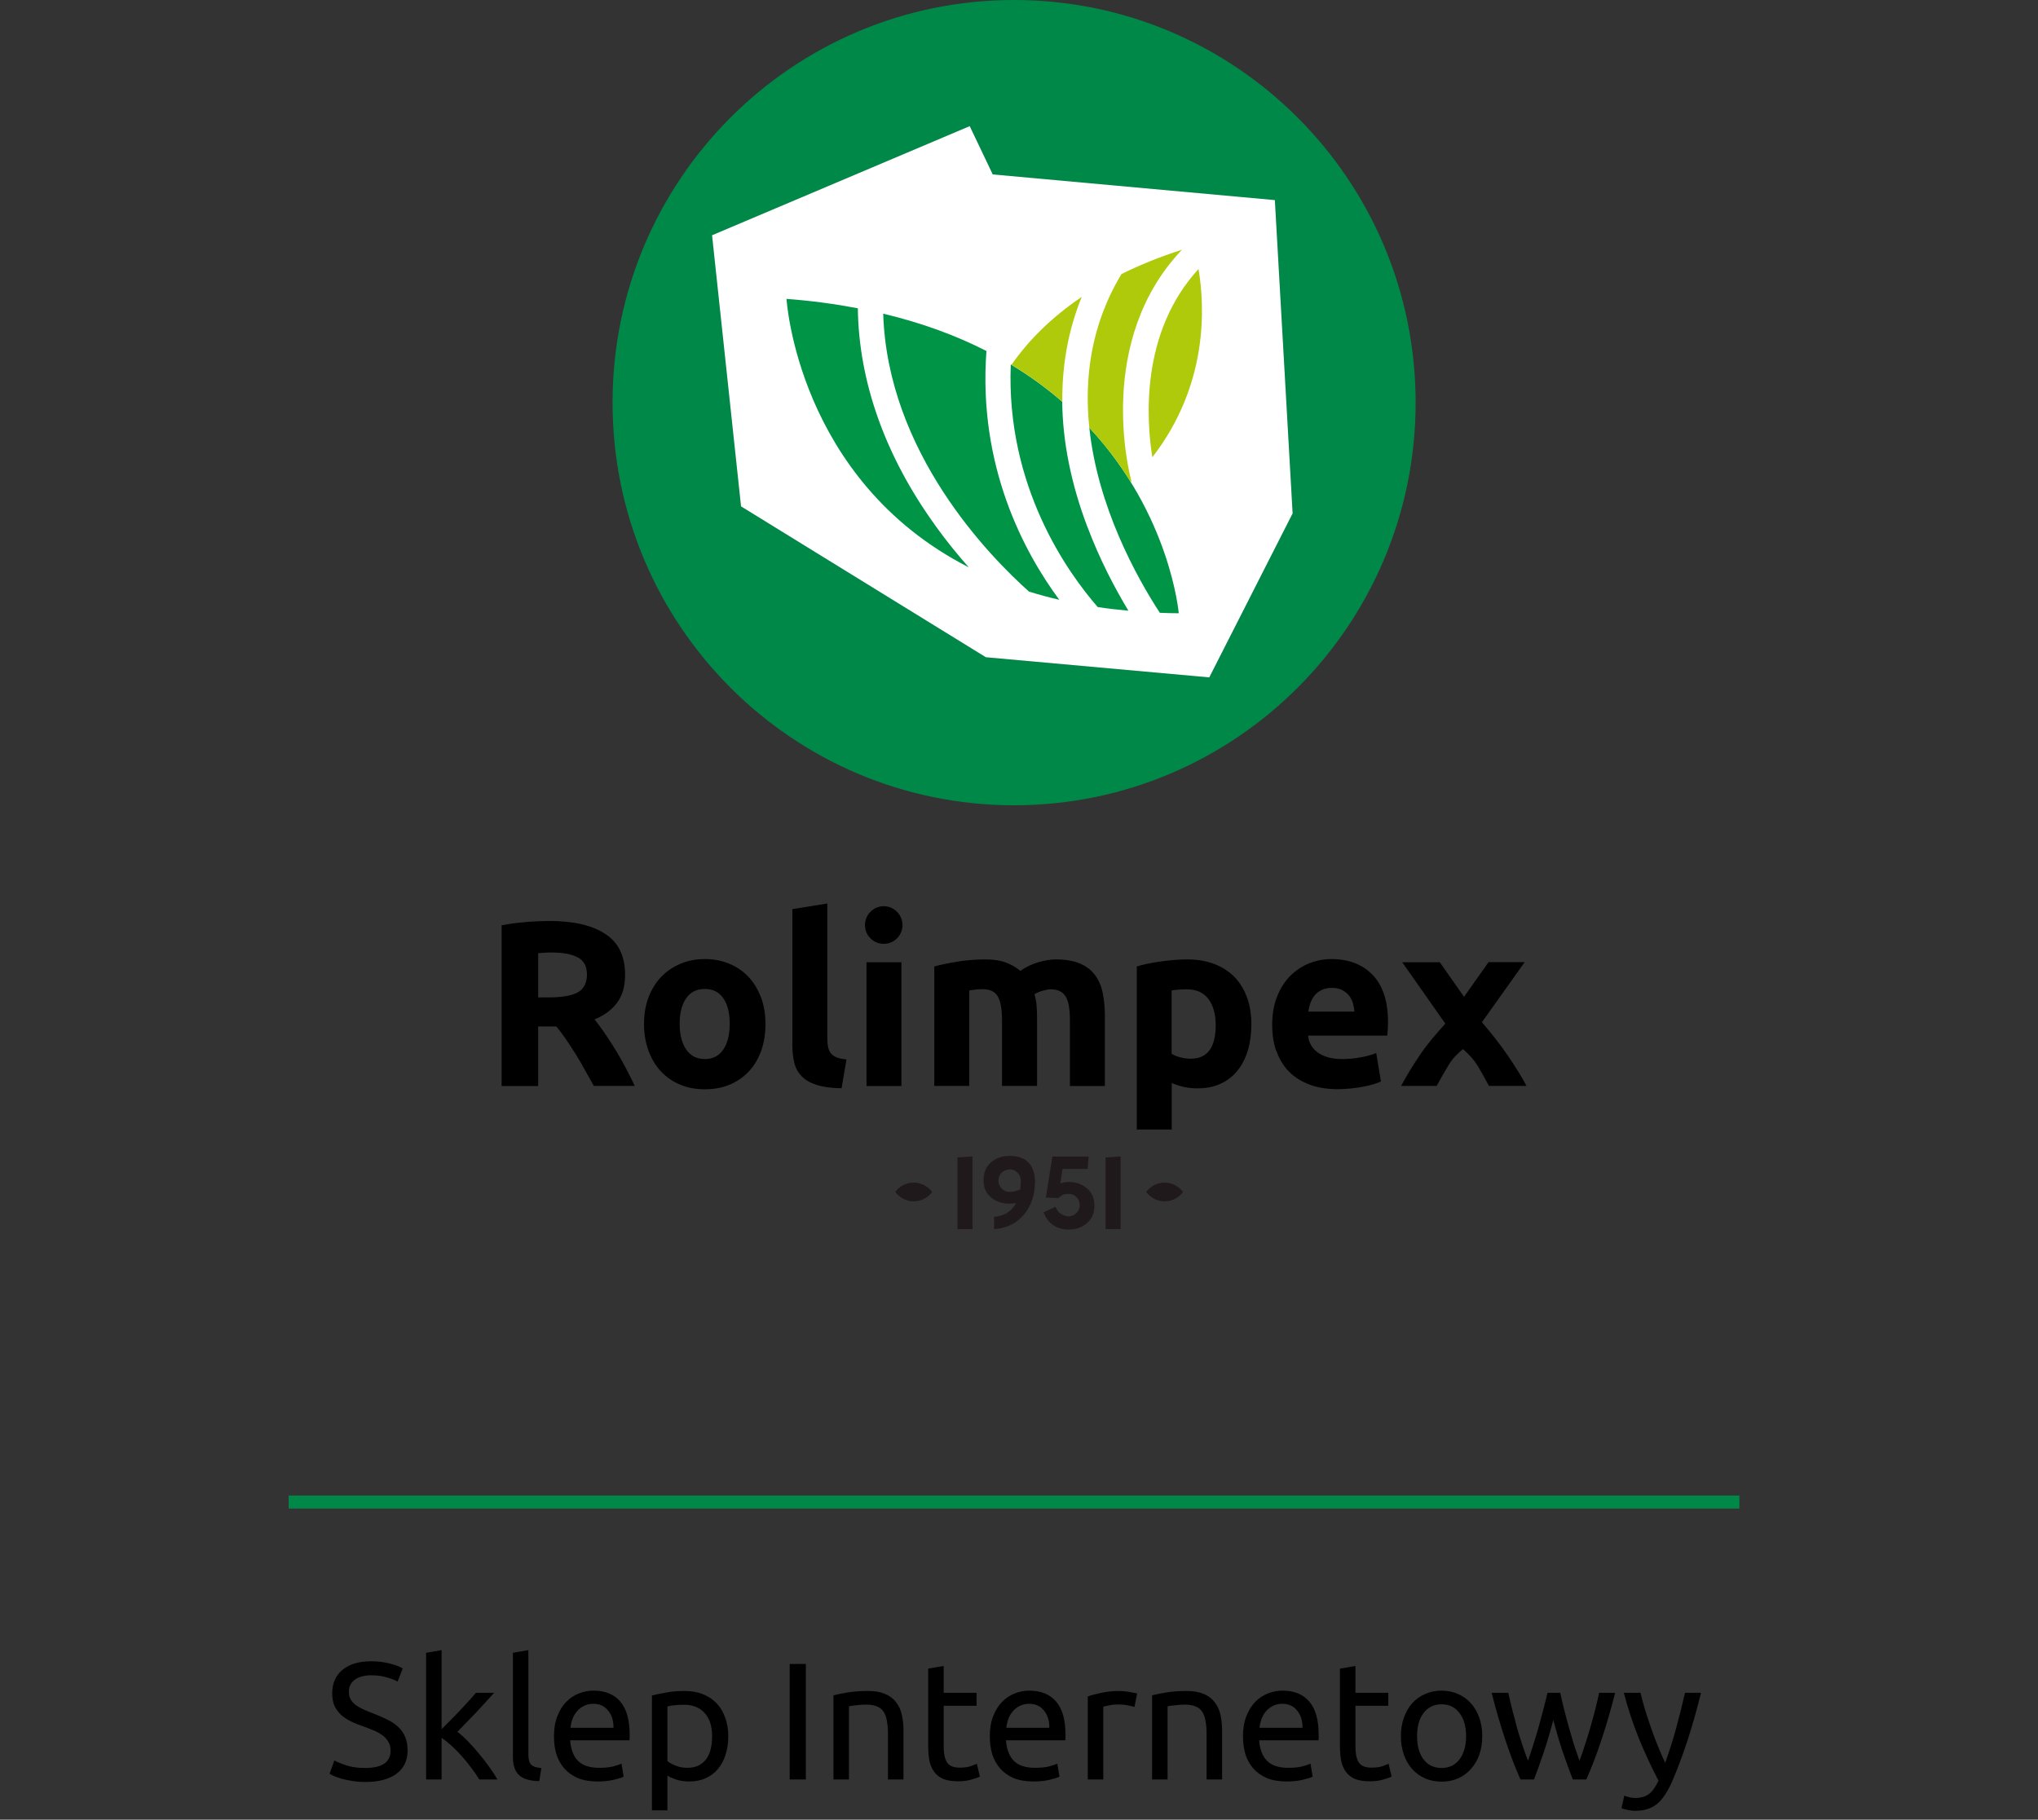
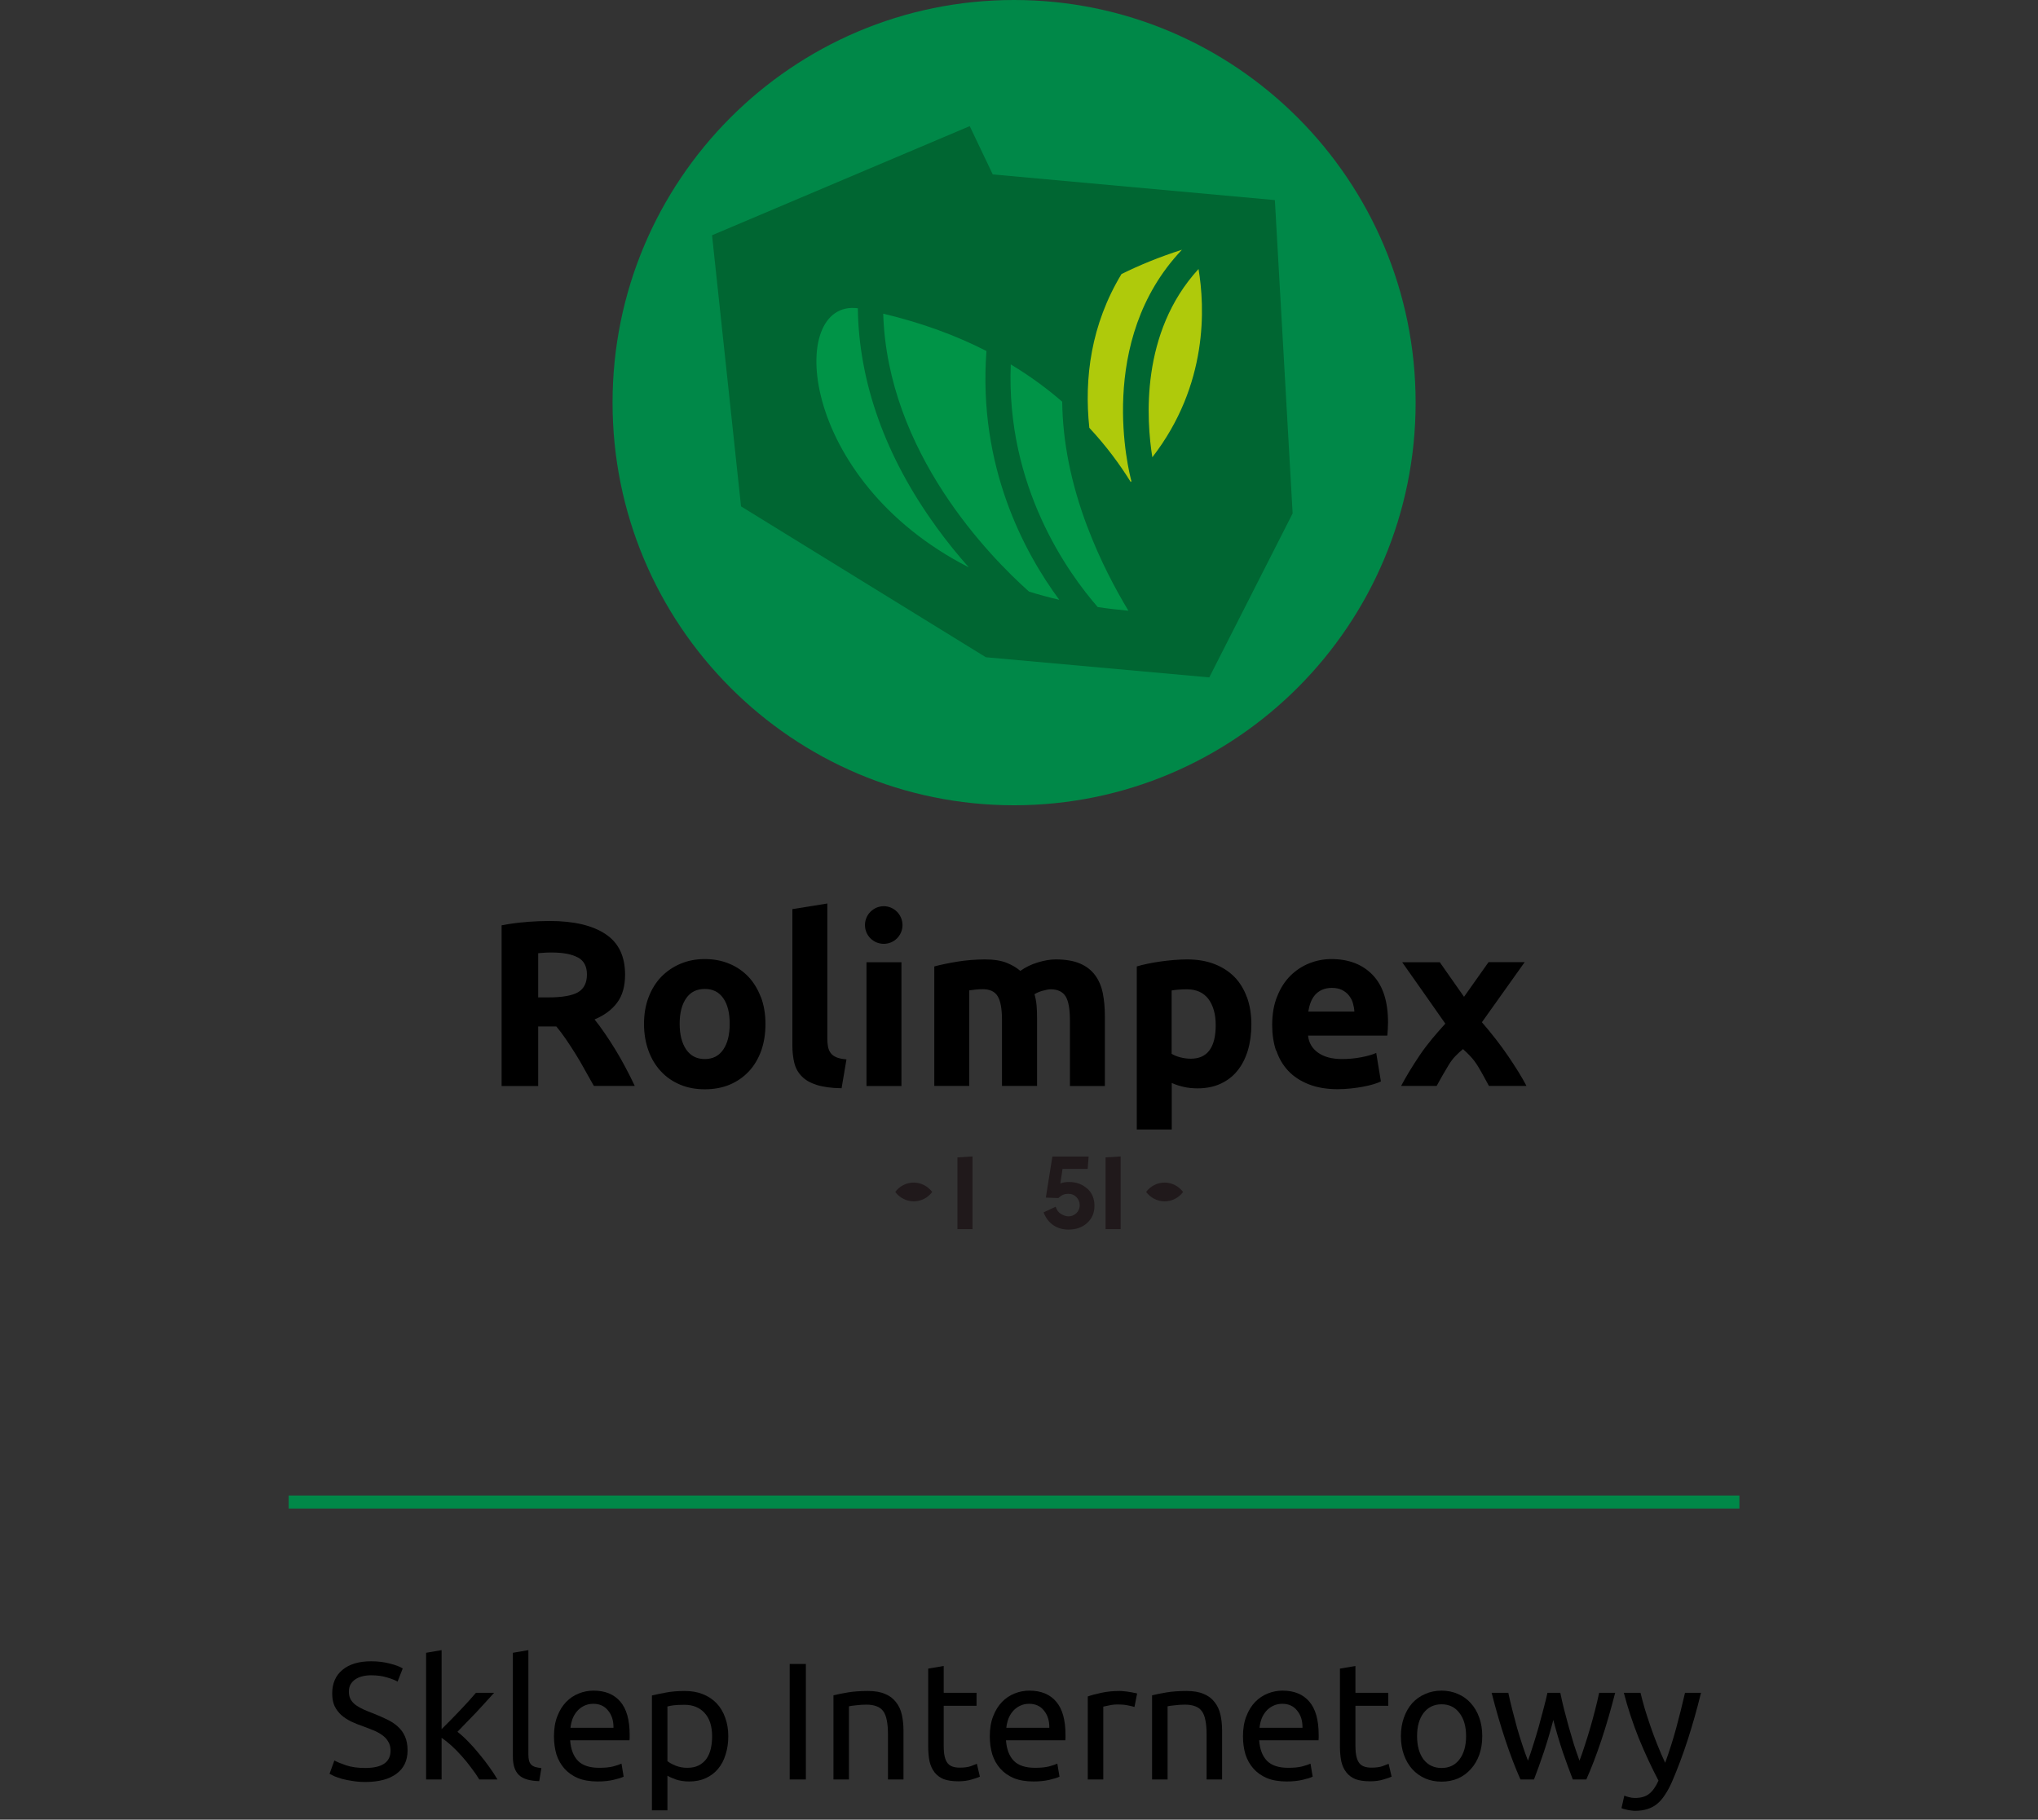
<svg xmlns="http://www.w3.org/2000/svg" width="187" height="167" viewBox="0 0 187 167" fill="none">
  <rect x="0" y="0" width="187" height="167" fill="#333333" stroke="none" />
  <g clip-path="url(#clip0_1949_2217)">
    <path d="M87.852 106.218L89.235 106.132V112.801H87.852V106.218Z" fill="#20191B" />
-     <path d="M94.964 108.542C94.964 110.596 93.698 112.662 91.21 112.801V111.672C92.143 111.607 92.819 111.177 93.237 110.403C93.033 110.446 92.829 110.467 92.636 110.467C91.95 110.467 91.392 110.273 90.931 109.886C90.469 109.499 90.244 108.972 90.244 108.337C90.244 107.616 90.469 107.068 90.931 106.67C91.392 106.283 91.96 106.078 92.636 106.078C94.256 106.078 94.975 107.014 94.975 108.531L94.964 108.542ZM93.613 109.155C93.645 108.897 93.666 108.628 93.666 108.359C93.666 108.068 93.559 107.821 93.366 107.627C93.162 107.423 92.915 107.315 92.636 107.326C92.347 107.326 92.1 107.434 91.907 107.627C91.703 107.821 91.617 108.079 91.617 108.359C91.617 108.638 91.725 108.886 91.918 109.09C92.121 109.284 92.358 109.391 92.647 109.381C92.969 109.381 93.291 109.305 93.634 109.155H93.613Z" fill="#20191B" />
    <path d="M99.77 109.079C100.21 109.488 100.424 110.015 100.424 110.661C100.424 111.306 100.199 111.844 99.748 112.242C99.309 112.64 98.74 112.844 98.043 112.844C97.045 112.844 96.165 112.35 95.758 111.263L96.863 110.747C96.97 111.069 97.142 111.295 97.378 111.424C97.614 111.554 97.839 111.629 98.043 111.629C98.332 111.629 98.568 111.521 98.772 111.328C98.976 111.123 99.073 110.876 99.073 110.596C99.073 110.316 98.965 110.069 98.772 109.865C98.568 109.66 98.332 109.563 98.043 109.563C97.624 109.563 97.41 109.682 97.109 109.951L95.962 109.908L96.562 106.143H99.888L99.802 107.272H97.496L97.292 108.617C97.496 108.52 97.764 108.477 98.096 108.477C98.761 108.477 99.319 108.681 99.759 109.09L99.77 109.079Z" fill="#20191B" />
    <path d="M101.443 106.218L102.827 106.132V112.801H101.443V106.218Z" fill="#20191B" />
    <path d="M48.3 84.618C47.517 84.671 46.755 84.779 46.025 84.919V99.667H49.383V94.202H51.046C51.336 94.547 51.625 94.934 51.915 95.353C52.204 95.773 52.494 96.225 52.794 96.698C53.095 97.171 53.374 97.666 53.653 98.172C53.932 98.677 54.211 99.172 54.489 99.656H58.244C57.987 99.108 57.708 98.559 57.407 97.989C57.107 97.419 56.796 96.87 56.474 96.343C56.152 95.816 55.83 95.321 55.498 94.837C55.165 94.353 54.854 93.923 54.554 93.557C55.455 93.18 56.152 92.664 56.635 92.008C57.118 91.352 57.354 90.502 57.354 89.448C57.354 87.759 56.764 86.522 55.562 85.726C54.371 84.93 52.655 84.521 50.413 84.521C49.791 84.521 49.093 84.553 48.31 84.607L48.3 84.618ZM53.03 87.866C53.588 88.178 53.856 88.695 53.856 89.437C53.856 90.179 53.588 90.739 53.041 91.061C52.494 91.373 51.593 91.535 50.327 91.535H49.383V87.479C49.555 87.468 49.737 87.447 49.93 87.436C50.123 87.425 50.338 87.415 50.585 87.415C51.657 87.415 52.473 87.565 53.03 87.877V87.866ZM69.819 91.524C69.54 90.792 69.165 90.168 68.682 89.652C68.188 89.136 67.609 88.727 66.923 88.447C66.236 88.157 65.485 88.017 64.67 88.017C63.855 88.017 63.125 88.157 62.438 88.447C61.752 88.738 61.173 89.136 60.668 89.652C60.175 90.168 59.789 90.792 59.51 91.524C59.231 92.255 59.092 93.073 59.092 93.966C59.092 94.859 59.231 95.676 59.499 96.418C59.767 97.161 60.154 97.795 60.636 98.312C61.119 98.839 61.709 99.248 62.396 99.538C63.082 99.829 63.833 99.968 64.67 99.968C65.507 99.968 66.279 99.829 66.966 99.538C67.652 99.248 68.231 98.839 68.725 98.312C69.218 97.785 69.583 97.15 69.851 96.418C70.109 95.676 70.237 94.859 70.237 93.966C70.237 93.073 70.098 92.266 69.83 91.524H69.819ZM66.365 96.322C65.968 96.903 65.41 97.193 64.67 97.193C63.93 97.193 63.372 96.903 62.964 96.322C62.567 95.741 62.363 94.945 62.363 93.955C62.363 92.965 62.567 92.18 62.964 91.61C63.361 91.04 63.93 90.76 64.67 90.76C65.41 90.76 65.968 91.04 66.365 91.61C66.762 92.18 66.955 92.955 66.955 93.955C66.955 94.956 66.762 95.741 66.365 96.322ZM77.671 97.225C77.285 97.193 76.974 97.128 76.749 97.032C76.524 96.935 76.341 96.806 76.223 96.644C76.105 96.483 76.019 96.289 75.977 96.064C75.934 95.838 75.912 95.579 75.912 95.289V82.918L72.705 83.434V95.934C72.705 96.537 72.769 97.085 72.887 97.559C73.005 98.043 73.241 98.452 73.574 98.785C73.906 99.129 74.367 99.388 74.947 99.57C75.526 99.753 76.288 99.861 77.221 99.872L77.671 97.215V97.225ZM82.713 88.307H79.506V99.667H82.713V88.307ZM91.95 99.656H95.157V93.46C95.157 93.041 95.147 92.653 95.114 92.288C95.082 91.922 95.018 91.567 94.921 91.244C95.125 91.115 95.372 91.007 95.683 90.921C95.994 90.835 96.23 90.792 96.402 90.792C97.045 90.792 97.507 91.007 97.775 91.438C98.043 91.868 98.172 92.6 98.172 93.643V99.667H101.379V93.256C101.379 92.481 101.315 91.771 101.186 91.137C101.057 90.502 100.821 89.953 100.478 89.491C100.135 89.028 99.674 88.673 99.094 88.426C98.515 88.178 97.764 88.049 96.863 88.049C96.359 88.049 95.812 88.146 95.211 88.329C94.61 88.512 94.085 88.77 93.623 89.103C93.291 88.813 92.872 88.566 92.368 88.361C91.853 88.157 91.199 88.049 90.373 88.049C89.954 88.049 89.536 88.071 89.096 88.103C88.667 88.135 88.249 88.189 87.841 88.254C87.433 88.318 87.047 88.394 86.683 88.469C86.318 88.544 85.996 88.619 85.728 88.695V99.656H88.935V90.889C89.139 90.857 89.343 90.835 89.558 90.814C89.772 90.792 89.987 90.782 90.18 90.782C90.823 90.782 91.285 90.997 91.542 91.427C91.81 91.857 91.939 92.589 91.939 93.632V99.656H91.95ZM109.264 97.161C108.931 97.161 108.61 97.118 108.288 97.032C107.966 96.946 107.698 96.838 107.505 96.709V90.9C107.666 90.868 107.859 90.846 108.105 90.825C108.352 90.803 108.61 90.792 108.899 90.792C109.779 90.792 110.433 91.094 110.884 91.685C111.324 92.288 111.549 93.073 111.549 94.073C111.549 96.128 110.787 97.161 109.264 97.161ZM114.413 91.524C114.145 90.792 113.77 90.168 113.265 89.652C112.761 89.147 112.15 88.749 111.42 88.469C110.691 88.189 109.854 88.049 108.921 88.049C108.535 88.049 108.127 88.071 107.709 88.103C107.29 88.135 106.872 88.189 106.464 88.243C106.056 88.297 105.66 88.372 105.295 88.447C104.919 88.523 104.587 88.609 104.308 88.695V103.658H107.515V99.388C107.869 99.549 108.245 99.667 108.631 99.753C109.017 99.839 109.436 99.882 109.875 99.882C110.68 99.882 111.388 99.743 112.01 99.452C112.632 99.162 113.147 98.764 113.555 98.247C113.973 97.731 114.284 97.107 114.499 96.397C114.714 95.676 114.821 94.88 114.821 93.998C114.821 93.116 114.692 92.277 114.424 91.535L114.413 91.524ZM117.106 96.397C117.342 97.118 117.707 97.742 118.2 98.269C118.693 98.796 119.316 99.205 120.077 99.506C120.828 99.807 121.719 99.958 122.738 99.958C123.135 99.958 123.542 99.936 123.939 99.893C124.347 99.85 124.722 99.796 125.066 99.732C125.42 99.667 125.731 99.592 126.02 99.506C126.31 99.42 126.535 99.334 126.707 99.248L126.278 96.634C125.913 96.795 125.452 96.924 124.883 97.032C124.315 97.139 123.735 97.193 123.145 97.193C122.223 97.193 121.493 96.999 120.946 96.612C120.399 96.225 120.088 95.698 120.024 95.041H127.297C127.308 94.869 127.329 94.665 127.34 94.45C127.351 94.224 127.361 94.02 127.361 93.837C127.361 91.922 126.9 90.47 125.967 89.491C125.033 88.512 123.768 88.017 122.158 88.017C121.472 88.017 120.796 88.146 120.142 88.404C119.487 88.662 118.908 89.05 118.404 89.544C117.9 90.05 117.492 90.674 117.192 91.438C116.881 92.191 116.73 93.073 116.73 94.084C116.73 94.923 116.848 95.698 117.084 96.418L117.106 96.397ZM120.045 92.836C120.088 92.567 120.152 92.288 120.249 92.029C120.346 91.76 120.474 91.535 120.646 91.33C120.818 91.126 121.032 90.965 121.29 90.846C121.547 90.728 121.858 90.663 122.212 90.663C122.566 90.663 122.899 90.728 123.145 90.857C123.392 90.986 123.607 91.147 123.768 91.352C123.928 91.556 124.057 91.782 124.132 92.04C124.207 92.298 124.261 92.567 124.272 92.836H120.034H120.045ZM132.124 88.307H128.659C129.292 89.211 129.936 90.125 130.59 91.05C131.245 91.976 131.92 92.944 132.618 93.944C132.221 94.375 131.824 94.837 131.406 95.332C130.998 95.827 130.612 96.332 130.258 96.859C129.904 97.387 129.582 97.892 129.282 98.387C128.992 98.882 128.745 99.301 128.563 99.656H131.824C131.974 99.377 132.146 99.065 132.339 98.731C132.532 98.398 132.736 98.064 132.929 97.731C133.133 97.397 133.347 97.118 133.573 96.892C133.798 96.666 134.012 96.462 134.238 96.279C134.463 96.483 134.699 96.698 134.924 96.946C135.16 97.193 135.385 97.494 135.6 97.838C135.815 98.193 136.008 98.527 136.179 98.85C136.351 99.172 136.501 99.441 136.619 99.656H140.063C139.644 98.85 139.076 97.946 138.378 96.913C137.681 95.891 136.877 94.859 135.975 93.815L139.902 88.297H136.587L134.334 91.481L132.103 88.297L132.124 88.307Z" fill="black" />
    <path d="M81.093 86.619C82.048 86.619 82.81 85.844 82.81 84.897C82.81 83.951 82.037 83.165 81.093 83.165C80.149 83.165 79.366 83.94 79.366 84.897C79.366 85.855 80.139 86.619 81.093 86.619Z" fill="black" />
    <path d="M129.893 36.952C129.893 57.358 113.394 73.903 93.044 73.903C72.694 73.903 56.206 57.358 56.206 36.952C56.206 16.545 72.694 0 93.044 0C113.394 0 129.893 16.545 129.893 36.952Z" fill="#008848" />
    <path d="M91.092 16.007L116.977 18.363L118.608 47.117L110.959 62.167L90.459 60.317L67.995 46.472L65.335 21.59L88.978 11.575L91.092 16.007Z" fill="#006632" />
-     <path d="M91.092 16.007L116.977 18.363L118.608 47.117L110.959 62.167L90.459 60.317L67.995 46.472L65.335 21.59L88.978 11.575L91.092 16.007Z" fill="white" />
    <path d="M99.77 48.344C98.269 44.374 97.507 40.523 97.464 36.866C96.08 35.661 94.514 34.51 92.744 33.445C92.293 44.686 98.022 52.614 100.725 55.713C101.637 55.852 102.57 55.96 103.536 56.046C102.334 54.045 100.929 51.41 99.77 48.333V48.344Z" fill="#009447" />
    <path d="M90.502 32.208C87.788 30.82 84.655 29.647 81.04 28.787C81.437 41.513 90.791 51.054 94.417 54.292C95.308 54.572 96.23 54.819 97.196 55.045C93.977 50.689 89.729 42.803 90.512 32.218L90.502 32.208Z" fill="#009447" />
-     <path d="M106.421 56.239C106.989 56.261 107.569 56.282 108.159 56.282C108.159 56.282 107.397 47.246 99.952 39.253C100.714 46.493 104.265 52.926 106.421 56.239Z" fill="#009447" />
-     <path d="M85.867 48.29C81.233 41.9 78.798 35.047 78.712 28.292C76.674 27.904 74.496 27.603 72.168 27.431C72.168 27.431 73.166 44.041 88.892 52.066C87.916 50.968 86.886 49.71 85.867 48.3V48.29Z" fill="#009447" />
+     <path d="M85.867 48.29C81.233 41.9 78.798 35.047 78.712 28.292C72.168 27.431 73.166 44.041 88.892 52.066C87.916 50.968 86.886 49.71 85.867 48.3V48.29Z" fill="#009447" />
    <path d="M108.438 22.924C106.39 23.58 104.555 24.333 102.903 25.151C100.103 29.798 99.47 34.692 99.953 39.264C101.487 40.91 102.731 42.588 103.751 44.234C103.772 44.213 103.793 44.18 103.815 44.159C103.579 43.298 100.532 31.271 108.438 22.935V22.924Z" fill="#AFCA0B" />
    <path d="M105.735 41.964C110.895 35.295 110.552 28.141 109.973 24.688C104.62 30.518 105.188 38.565 105.735 41.964Z" fill="#AFCA0B" />
-     <path d="M97.475 36.866C97.443 33.466 98.033 30.25 99.256 27.248C96.434 29.153 94.343 31.282 92.809 33.477C94.557 34.531 96.102 35.672 97.475 36.866Z" fill="#AFCA0B" />
    <path d="M83.841 108.531C83.143 108.531 82.532 108.864 82.145 109.391C82.532 109.908 83.154 110.252 83.841 110.252C84.527 110.252 85.149 109.918 85.535 109.391C85.149 108.875 84.527 108.531 83.841 108.531Z" fill="#20191B" />
    <path d="M106.861 108.531C106.164 108.531 105.552 108.864 105.166 109.391C105.552 109.908 106.174 110.252 106.861 110.252C107.548 110.252 108.17 109.918 108.556 109.391C108.17 108.875 107.548 108.531 106.861 108.531Z" fill="#20191B" />
  </g>
  <path d="M149.042 164.793C149.154 164.844 149.297 164.89 149.471 164.931C149.654 164.982 149.833 165.007 150.006 165.007C150.567 165.007 151.005 164.88 151.322 164.625C151.638 164.38 151.923 163.977 152.178 163.416C151.536 162.192 150.934 160.897 150.373 159.531C149.822 158.154 149.364 156.762 148.996 155.354H150.526C150.638 155.813 150.771 156.308 150.924 156.838C151.087 157.369 151.266 157.914 151.459 158.475C151.653 159.036 151.862 159.597 152.087 160.158C152.311 160.719 152.545 161.259 152.79 161.779C153.178 160.709 153.514 159.648 153.8 158.598C154.085 157.547 154.356 156.466 154.611 155.354H156.079C155.712 156.854 155.304 158.297 154.855 159.684C154.407 161.06 153.922 162.351 153.402 163.554C153.198 164.013 152.984 164.406 152.76 164.732C152.545 165.068 152.306 165.344 152.041 165.558C151.775 165.772 151.475 165.93 151.138 166.032C150.812 166.134 150.439 166.185 150.021 166.185C149.909 166.185 149.792 166.175 149.669 166.155C149.547 166.144 149.425 166.124 149.302 166.093C149.19 166.073 149.083 166.047 148.981 166.017C148.889 165.986 148.823 165.961 148.782 165.94L149.042 164.793Z" fill="black" />
  <path d="M144.316 163.309C144.031 162.575 143.725 161.739 143.398 160.8C143.082 159.852 142.791 158.868 142.526 157.848C142.261 158.868 141.97 159.852 141.654 160.8C141.338 161.739 141.037 162.575 140.752 163.309H139.513C139.044 162.259 138.585 161.06 138.136 159.714C137.687 158.368 137.264 156.915 136.866 155.354H138.396C138.498 155.834 138.62 156.354 138.763 156.915C138.906 157.476 139.054 158.037 139.207 158.598C139.37 159.158 139.538 159.699 139.712 160.219C139.885 160.739 140.048 161.193 140.201 161.581C140.374 161.101 140.543 160.596 140.706 160.066C140.879 159.526 141.042 158.985 141.195 158.445C141.348 157.894 141.491 157.358 141.624 156.838C141.767 156.308 141.889 155.813 141.991 155.354H143.169C143.261 155.813 143.373 156.308 143.505 156.838C143.638 157.358 143.781 157.894 143.934 158.445C144.087 158.985 144.245 159.526 144.408 160.066C144.581 160.596 144.755 161.101 144.928 161.581C145.081 161.193 145.239 160.739 145.402 160.219C145.576 159.699 145.744 159.158 145.907 158.598C146.07 158.037 146.223 157.476 146.366 156.915C146.509 156.354 146.631 155.834 146.733 155.354H148.202C147.804 156.915 147.381 158.368 146.932 159.714C146.483 161.06 146.024 162.259 145.555 163.309H144.316Z" fill="black" />
  <path d="M136.007 159.332C136.007 159.964 135.915 160.535 135.732 161.045C135.548 161.555 135.288 161.994 134.952 162.361C134.625 162.728 134.233 163.014 133.774 163.218C133.315 163.411 132.815 163.508 132.275 163.508C131.734 163.508 131.234 163.411 130.775 163.218C130.316 163.014 129.919 162.728 129.582 162.361C129.256 161.994 129.001 161.555 128.817 161.045C128.634 160.535 128.542 159.964 128.542 159.332C128.542 158.71 128.634 158.144 128.817 157.634C129.001 157.114 129.256 156.67 129.582 156.303C129.919 155.936 130.316 155.655 130.775 155.462C131.234 155.258 131.734 155.156 132.275 155.156C132.815 155.156 133.315 155.258 133.774 155.462C134.233 155.655 134.625 155.936 134.952 156.303C135.288 156.67 135.548 157.114 135.732 157.634C135.915 158.144 136.007 158.71 136.007 159.332ZM134.523 159.332C134.523 158.435 134.319 157.726 133.911 157.206C133.514 156.675 132.968 156.41 132.275 156.41C131.581 156.41 131.03 156.675 130.622 157.206C130.225 157.726 130.026 158.435 130.026 159.332C130.026 160.229 130.225 160.943 130.622 161.474C131.03 161.994 131.581 162.254 132.275 162.254C132.968 162.254 133.514 161.994 133.911 161.474C134.319 160.943 134.523 160.229 134.523 159.332Z" fill="black" />
  <path d="M124.371 155.355H127.385V156.548H124.371V160.219C124.371 160.617 124.402 160.948 124.463 161.213C124.524 161.468 124.616 161.672 124.738 161.825C124.86 161.968 125.013 162.07 125.197 162.131C125.381 162.193 125.595 162.223 125.839 162.223C126.268 162.223 126.609 162.177 126.864 162.085C127.13 161.983 127.313 161.912 127.415 161.871L127.69 163.049C127.548 163.121 127.298 163.207 126.941 163.309C126.584 163.421 126.176 163.477 125.717 163.477C125.177 163.477 124.728 163.411 124.371 163.279C124.024 163.136 123.744 162.927 123.53 162.651C123.315 162.376 123.162 162.04 123.071 161.642C122.989 161.234 122.948 160.765 122.948 160.234V153.136L124.371 152.892V155.355Z" fill="black" />
  <path d="M114.052 159.347C114.052 158.644 114.154 158.032 114.358 157.512C114.562 156.981 114.832 156.543 115.168 156.196C115.505 155.849 115.893 155.589 116.331 155.416C116.77 155.242 117.218 155.156 117.677 155.156C118.748 155.156 119.569 155.492 120.14 156.165C120.711 156.828 120.997 157.843 120.997 159.21C120.997 159.271 120.997 159.352 120.997 159.454C120.997 159.546 120.992 159.633 120.982 159.714H115.536C115.597 160.54 115.836 161.168 116.255 161.596C116.673 162.024 117.325 162.239 118.213 162.239C118.712 162.239 119.131 162.198 119.467 162.116C119.814 162.024 120.074 161.938 120.247 161.856L120.446 163.049C120.273 163.141 119.967 163.238 119.528 163.34C119.1 163.442 118.61 163.493 118.06 163.493C117.366 163.493 116.765 163.391 116.255 163.187C115.755 162.973 115.342 162.682 115.016 162.315C114.689 161.948 114.444 161.514 114.281 161.015C114.128 160.505 114.052 159.949 114.052 159.347ZM119.513 158.567C119.523 157.925 119.36 157.399 119.023 156.991C118.697 156.573 118.243 156.364 117.662 156.364C117.336 156.364 117.045 156.431 116.79 156.563C116.545 156.686 116.336 156.849 116.163 157.053C115.989 157.257 115.852 157.491 115.75 157.756C115.658 158.022 115.597 158.292 115.566 158.567H119.513Z" fill="black" />
  <path d="M105.711 155.584C106.037 155.503 106.471 155.416 107.011 155.324C107.552 155.232 108.174 155.187 108.878 155.187C109.51 155.187 110.035 155.278 110.453 155.462C110.871 155.635 111.203 155.885 111.448 156.211C111.702 156.528 111.881 156.91 111.983 157.359C112.085 157.808 112.136 158.302 112.136 158.843V163.31H110.713V159.149C110.713 158.659 110.678 158.241 110.606 157.894C110.545 157.547 110.438 157.267 110.285 157.053C110.132 156.839 109.928 156.686 109.673 156.594C109.418 156.492 109.102 156.441 108.725 156.441C108.572 156.441 108.414 156.446 108.25 156.456C108.087 156.466 107.929 156.482 107.776 156.502C107.633 156.512 107.501 156.528 107.378 156.548C107.266 156.568 107.185 156.584 107.134 156.594V163.31H105.711V155.584Z" fill="black" />
  <path d="M102.748 155.187C102.87 155.187 103.008 155.197 103.161 155.217C103.324 155.227 103.482 155.248 103.635 155.278C103.788 155.299 103.926 155.324 104.048 155.355C104.181 155.375 104.277 155.396 104.339 155.416L104.094 156.655C103.982 156.614 103.793 156.568 103.528 156.517C103.273 156.456 102.941 156.426 102.534 156.426C102.268 156.426 102.003 156.456 101.738 156.517C101.483 156.568 101.315 156.604 101.233 156.624V163.31H99.811V155.691C100.147 155.569 100.565 155.457 101.065 155.355C101.565 155.243 102.126 155.187 102.748 155.187Z" fill="black" />
  <path d="M90.821 159.347C90.821 158.644 90.923 158.032 91.127 157.512C91.331 156.981 91.602 156.543 91.938 156.196C92.275 155.849 92.662 155.589 93.101 155.416C93.539 155.242 93.988 155.156 94.447 155.156C95.518 155.156 96.339 155.492 96.91 156.165C97.481 156.828 97.766 157.843 97.766 159.21C97.766 159.271 97.766 159.352 97.766 159.454C97.766 159.546 97.761 159.633 97.751 159.714H92.305C92.366 160.54 92.606 161.168 93.024 161.596C93.442 162.024 94.095 162.239 94.982 162.239C95.482 162.239 95.9 162.198 96.237 162.116C96.583 162.024 96.843 161.938 97.017 161.856L97.216 163.049C97.042 163.141 96.736 163.238 96.298 163.34C95.87 163.442 95.38 163.493 94.829 163.493C94.136 163.493 93.534 163.391 93.024 163.187C92.524 162.973 92.111 162.682 91.785 162.315C91.459 161.948 91.214 161.514 91.051 161.015C90.898 160.505 90.821 159.949 90.821 159.347ZM96.282 158.567C96.293 157.925 96.129 157.399 95.793 156.991C95.467 156.573 95.013 156.364 94.431 156.364C94.105 156.364 93.814 156.431 93.559 156.563C93.315 156.686 93.106 156.849 92.932 157.053C92.759 157.257 92.621 157.491 92.519 157.756C92.427 158.022 92.366 158.292 92.336 158.567H96.282Z" fill="black" />
  <path d="M86.591 155.355H89.604V156.548H86.591V160.219C86.591 160.617 86.621 160.948 86.682 161.213C86.744 161.468 86.835 161.672 86.958 161.825C87.08 161.968 87.233 162.07 87.417 162.131C87.6 162.193 87.814 162.223 88.059 162.223C88.487 162.223 88.829 162.177 89.084 162.085C89.349 161.983 89.533 161.912 89.635 161.871L89.91 163.049C89.767 163.121 89.518 163.207 89.161 163.309C88.804 163.421 88.396 163.477 87.937 163.477C87.396 163.477 86.948 163.411 86.591 163.279C86.244 163.136 85.963 162.927 85.749 162.651C85.535 162.376 85.382 162.04 85.29 161.642C85.209 161.234 85.168 160.765 85.168 160.234V153.136L86.591 152.892V155.355Z" fill="black" />
  <path d="M76.476 155.584C76.802 155.503 77.235 155.416 77.776 155.324C78.316 155.232 78.939 155.187 79.642 155.187C80.275 155.187 80.8 155.278 81.218 155.462C81.636 155.635 81.967 155.885 82.212 156.211C82.467 156.528 82.646 156.91 82.748 157.359C82.85 157.808 82.901 158.302 82.901 158.843V163.31H81.478V159.149C81.478 158.659 81.442 158.241 81.371 157.894C81.31 157.547 81.203 157.267 81.05 157.053C80.897 156.839 80.693 156.686 80.438 156.594C80.183 156.492 79.867 156.441 79.489 156.441C79.336 156.441 79.178 156.446 79.015 156.456C78.852 156.466 78.694 156.482 78.541 156.502C78.398 156.512 78.265 156.528 78.143 156.548C78.031 156.568 77.949 156.584 77.898 156.594V163.31H76.476V155.584Z" fill="black" />
  <path d="M72.459 152.708H73.943V163.309H72.459V152.708Z" fill="black" />
  <path d="M65.341 159.347C65.341 158.419 65.111 157.706 64.652 157.206C64.194 156.706 63.582 156.456 62.817 156.456C62.388 156.456 62.052 156.472 61.807 156.502C61.572 156.533 61.384 156.568 61.241 156.609V161.627C61.414 161.77 61.664 161.907 61.991 162.04C62.317 162.172 62.674 162.239 63.061 162.239C63.469 162.239 63.816 162.167 64.102 162.025C64.397 161.872 64.637 161.668 64.821 161.413C65.004 161.147 65.137 160.842 65.218 160.495C65.3 160.138 65.341 159.755 65.341 159.347ZM66.825 159.347C66.825 159.949 66.743 160.505 66.58 161.015C66.427 161.525 66.197 161.963 65.891 162.33C65.585 162.698 65.208 162.983 64.76 163.187C64.321 163.391 63.816 163.493 63.245 163.493C62.786 163.493 62.378 163.432 62.021 163.31C61.675 163.187 61.414 163.07 61.241 162.958V166.14H59.818V155.6C60.155 155.518 60.573 155.431 61.073 155.339C61.583 155.238 62.169 155.187 62.832 155.187C63.444 155.187 63.995 155.283 64.484 155.477C64.974 155.671 65.392 155.946 65.739 156.303C66.085 156.66 66.35 157.099 66.534 157.619C66.728 158.129 66.825 158.705 66.825 159.347Z" fill="black" />
  <path d="M50.83 159.347C50.83 158.644 50.932 158.032 51.136 157.512C51.34 156.981 51.61 156.543 51.947 156.196C52.283 155.849 52.671 155.589 53.109 155.416C53.548 155.242 53.997 155.156 54.456 155.156C55.526 155.156 56.347 155.492 56.919 156.165C57.49 156.828 57.775 157.843 57.775 159.21C57.775 159.271 57.775 159.352 57.775 159.454C57.775 159.546 57.77 159.633 57.76 159.714H52.314C52.375 160.54 52.615 161.168 53.033 161.596C53.451 162.024 54.104 162.239 54.991 162.239C55.491 162.239 55.909 162.198 56.245 162.116C56.592 162.024 56.852 161.938 57.026 161.856L57.224 163.049C57.051 163.141 56.745 163.238 56.307 163.34C55.878 163.442 55.389 163.493 54.838 163.493C54.145 163.493 53.543 163.391 53.033 163.187C52.533 162.973 52.12 162.682 51.794 162.315C51.468 161.948 51.223 161.514 51.059 161.015C50.907 160.505 50.83 159.949 50.83 159.347ZM56.291 158.567C56.301 157.925 56.138 157.399 55.802 156.991C55.475 156.573 55.022 156.364 54.44 156.364C54.114 156.364 53.823 156.431 53.568 156.563C53.324 156.686 53.114 156.849 52.941 157.053C52.768 157.257 52.63 157.491 52.528 157.756C52.436 158.022 52.375 158.292 52.344 158.567H56.291Z" fill="black" />
  <path d="M49.477 163.462C48.599 163.442 47.977 163.253 47.61 162.896C47.243 162.539 47.06 161.984 47.06 161.229V151.683L48.482 151.438V160.999C48.482 161.234 48.503 161.428 48.543 161.581C48.584 161.734 48.651 161.856 48.742 161.948C48.834 162.04 48.956 162.111 49.109 162.162C49.262 162.203 49.451 162.239 49.675 162.269L49.477 163.462Z" fill="black" />
  <path d="M41.974 158.934C42.279 159.169 42.601 159.459 42.937 159.806C43.284 160.153 43.621 160.53 43.947 160.938C44.283 161.336 44.6 161.744 44.895 162.162C45.191 162.57 45.441 162.952 45.645 163.309H43.978C43.763 162.952 43.514 162.59 43.228 162.223C42.953 161.846 42.662 161.489 42.356 161.152C42.05 160.806 41.739 160.49 41.423 160.204C41.107 159.918 40.806 159.679 40.52 159.485V163.309H39.098V151.683L40.52 151.438V158.69C40.765 158.445 41.035 158.174 41.331 157.879C41.627 157.583 41.917 157.282 42.203 156.976C42.489 156.67 42.759 156.38 43.014 156.104C43.269 155.819 43.488 155.569 43.672 155.355H45.339C45.105 155.61 44.849 155.89 44.574 156.196C44.299 156.502 44.013 156.813 43.718 157.129C43.422 157.435 43.121 157.746 42.815 158.062C42.519 158.368 42.239 158.659 41.974 158.934Z" fill="black" />
  <path d="M33.511 162.254C35.061 162.254 35.836 161.723 35.836 160.663C35.836 160.337 35.765 160.061 35.622 159.837C35.489 159.602 35.306 159.403 35.071 159.24C34.837 159.067 34.566 158.919 34.261 158.797C33.965 158.674 33.649 158.552 33.312 158.429C32.925 158.297 32.557 158.149 32.211 157.986C31.864 157.812 31.563 157.614 31.308 157.389C31.053 157.155 30.849 156.879 30.696 156.563C30.553 156.247 30.482 155.865 30.482 155.416C30.482 154.488 30.798 153.764 31.43 153.244C32.063 152.723 32.935 152.463 34.046 152.463C34.689 152.463 35.27 152.535 35.79 152.678C36.321 152.81 36.708 152.958 36.953 153.121L36.479 154.33C36.264 154.197 35.943 154.07 35.515 153.947C35.097 153.815 34.607 153.748 34.046 153.748C33.761 153.748 33.496 153.779 33.251 153.84C33.006 153.901 32.792 153.993 32.608 154.116C32.425 154.238 32.277 154.396 32.165 154.59C32.063 154.773 32.012 154.993 32.012 155.248C32.012 155.533 32.068 155.773 32.18 155.967C32.292 156.16 32.45 156.334 32.654 156.487C32.858 156.629 33.093 156.762 33.358 156.884C33.633 157.007 33.934 157.129 34.261 157.252C34.719 157.435 35.138 157.619 35.515 157.802C35.903 157.986 36.234 158.205 36.509 158.46C36.795 158.715 37.014 159.021 37.167 159.378C37.32 159.725 37.397 160.148 37.397 160.648C37.397 161.576 37.055 162.289 36.372 162.789C35.699 163.289 34.745 163.539 33.511 163.539C33.093 163.539 32.705 163.508 32.348 163.447C32.002 163.396 31.691 163.335 31.415 163.263C31.14 163.182 30.9 163.1 30.696 163.019C30.503 162.927 30.349 162.85 30.237 162.789L30.681 161.565C30.916 161.698 31.272 161.846 31.752 162.009C32.231 162.172 32.818 162.254 33.511 162.254Z" fill="black" />
  <path fill-rule="evenodd" clip-rule="evenodd" d="M26.487 137.25L159.602 137.25L159.602 138.444L26.487 138.444L26.487 137.25Z" fill="#008848" />
  <defs>
    <clipPath id="clip0_1949_2217">
      <rect width="94.037" height="112.845" fill="white" transform="translate(46.025)" />
    </clipPath>
  </defs>
</svg>